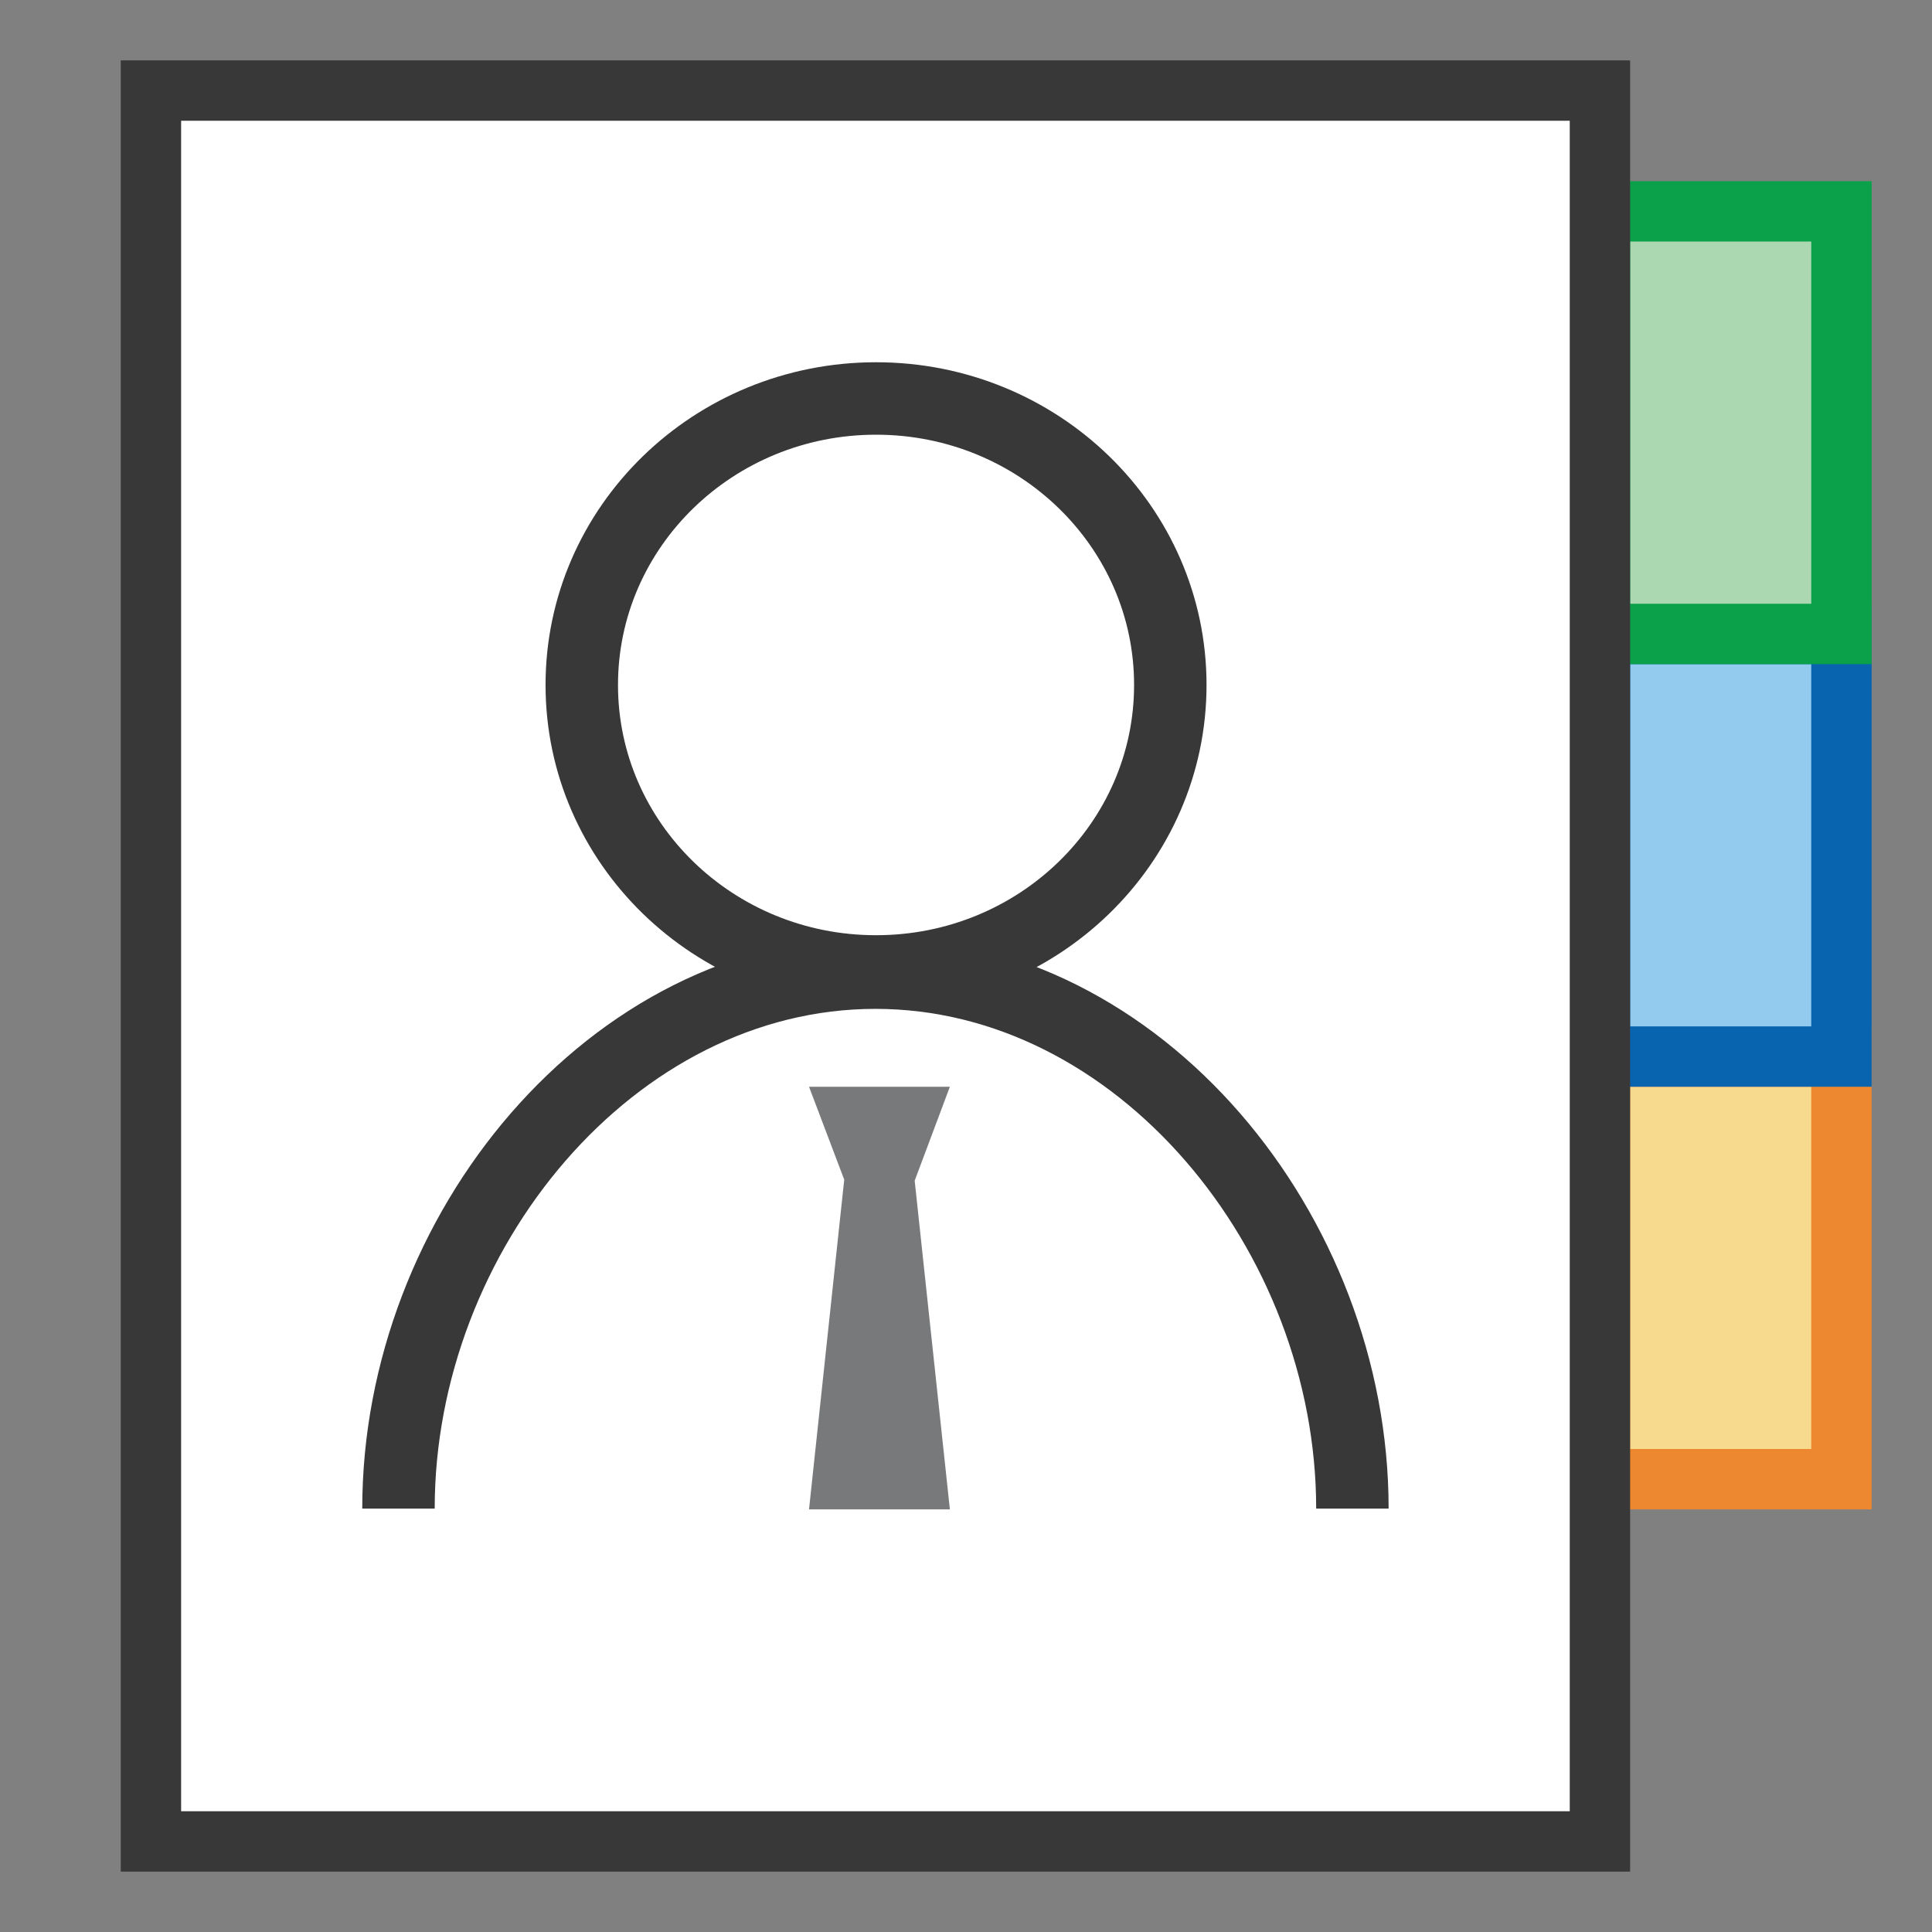
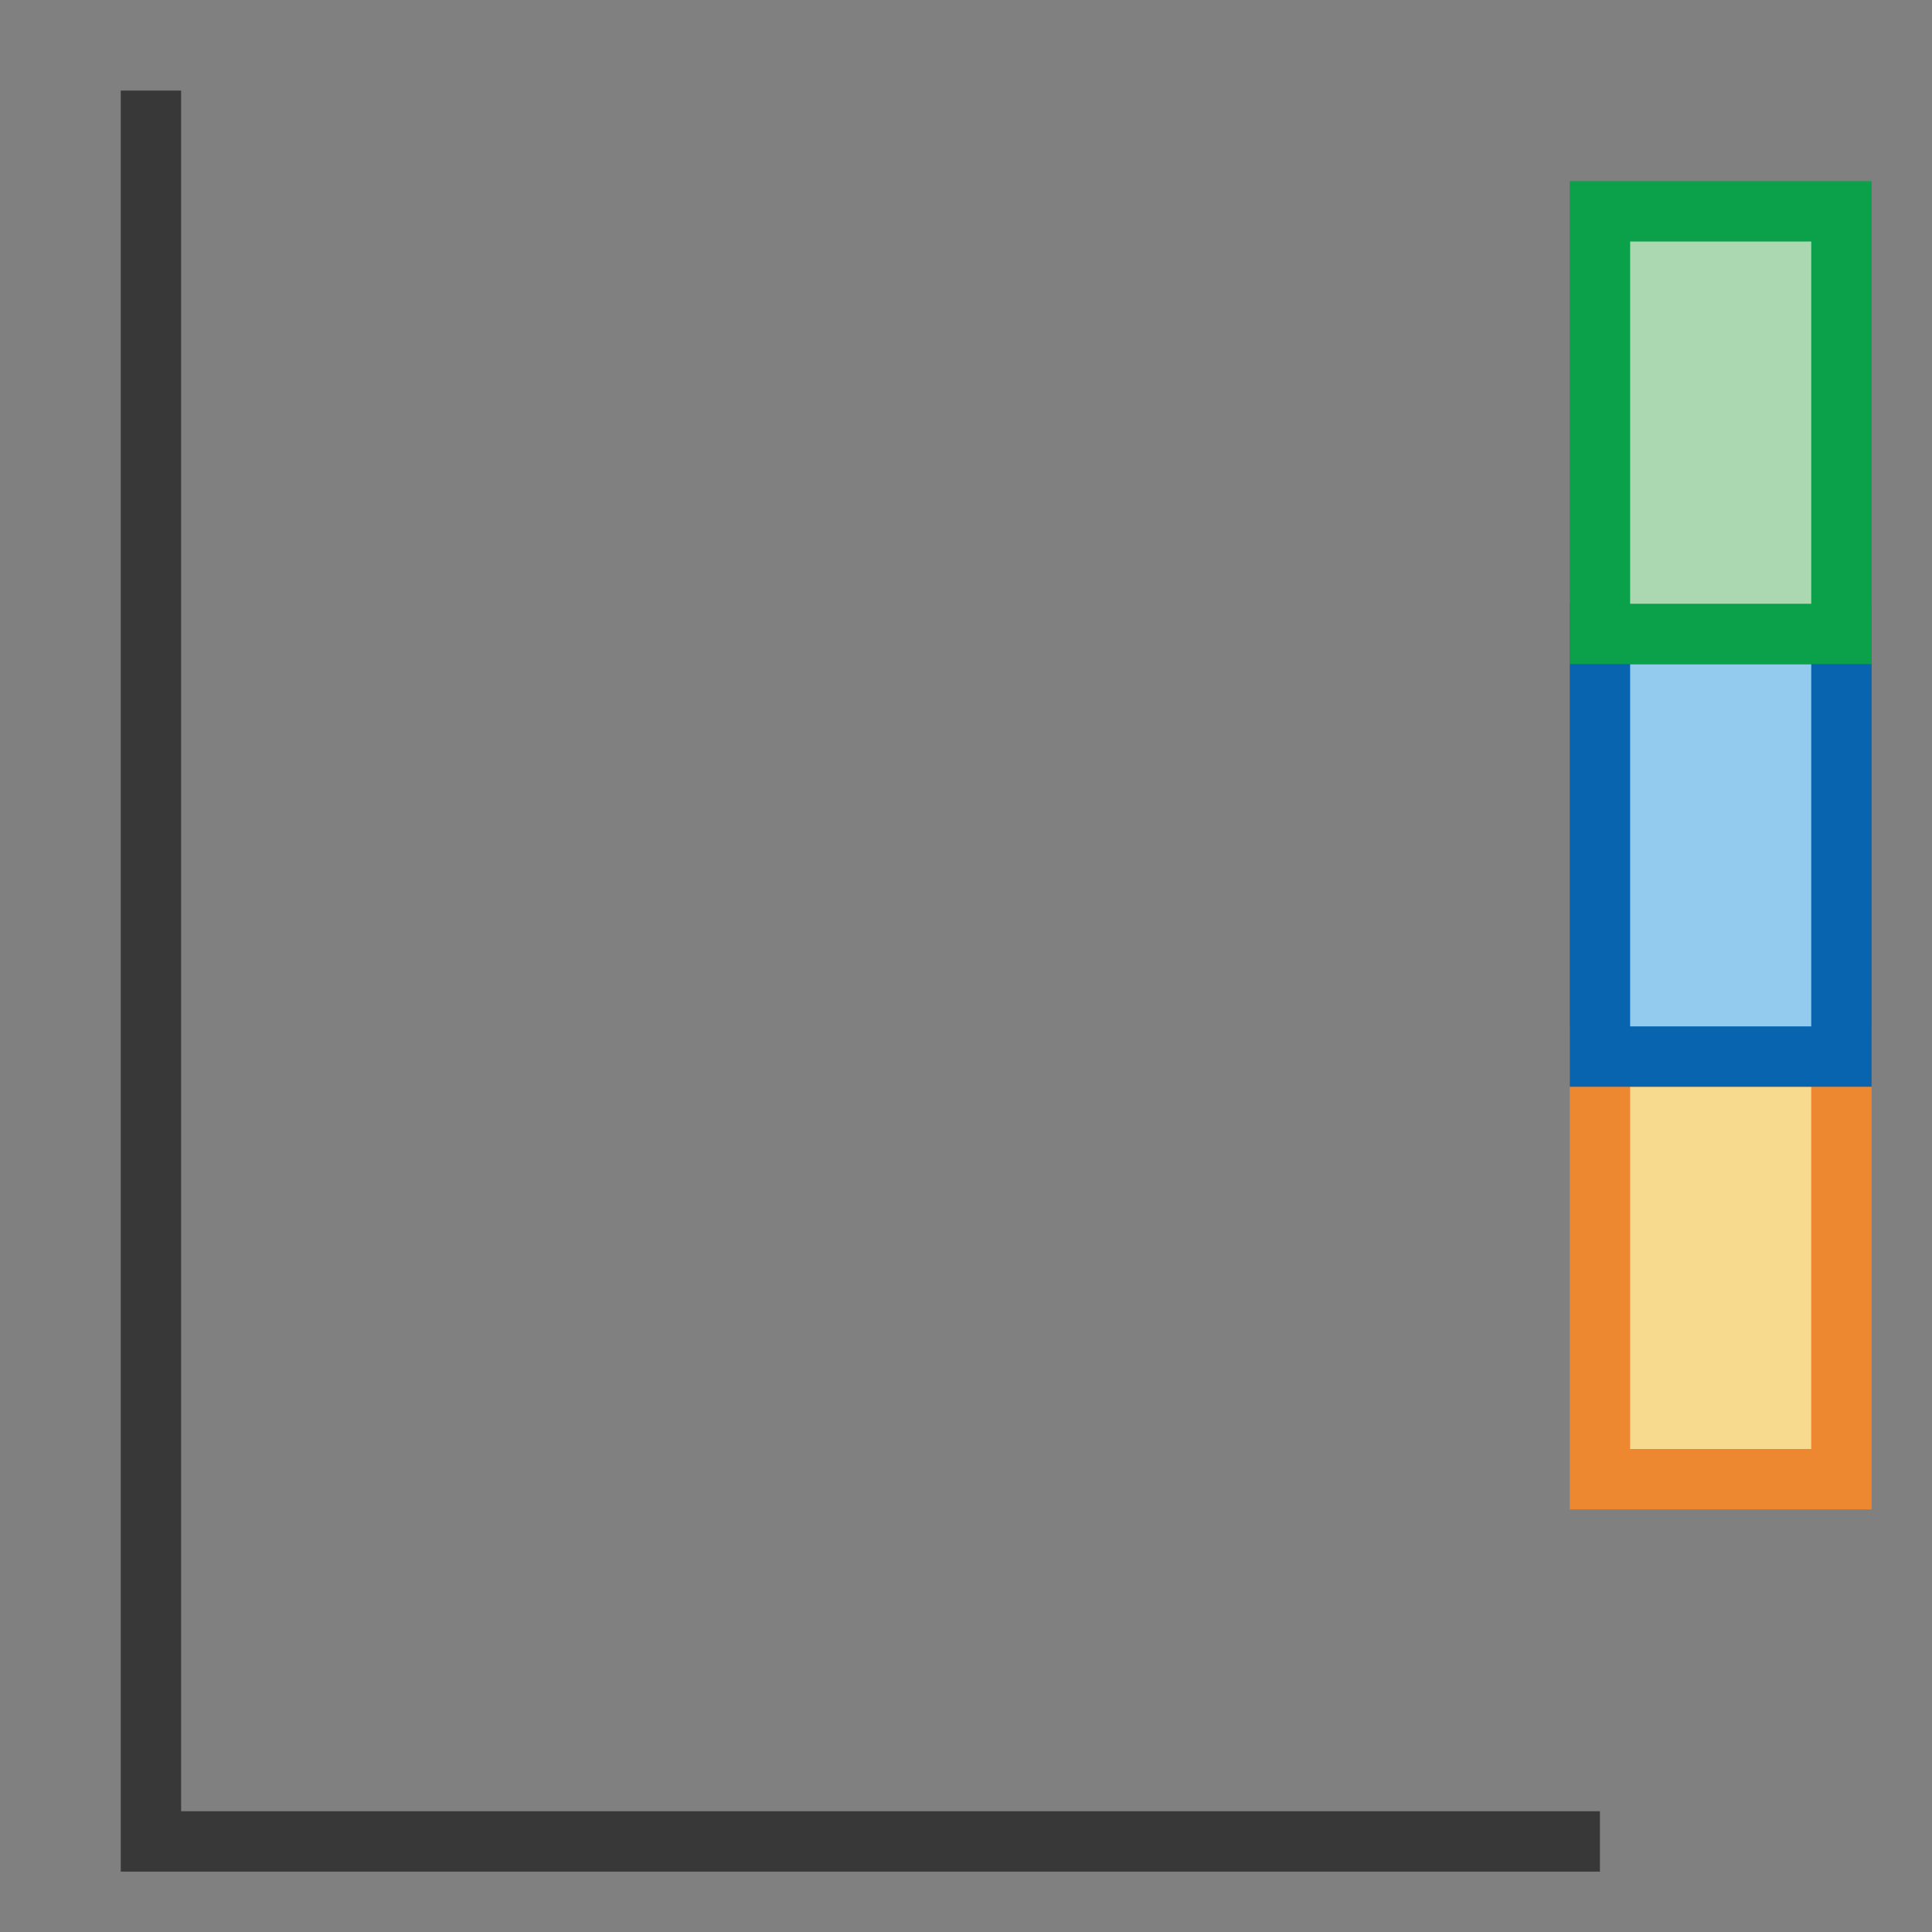
<svg xmlns="http://www.w3.org/2000/svg" version="1.1" id="Layer_1" x="0px" y="0px" width="32px" height="32px" viewBox="0 0 32 32" enable-background="new 0 0 32 32" xml:space="preserve">
  <rect x="0" y="0" width="32" height="32" fill="#808080" stroke="none" />
  <g id="icon">
    <rect x="26.5" y="17.5" width="4" height="7" fill="#F7DA8E" stroke="#ED8730" stroke-width="1" stroke-linecap="round" stroke-miterlimit="10" />
    <rect x="26.5" y="10.5" width="4" height="7" fill="#92CBEE" stroke="#0964B0" stroke-width="1" stroke-linecap="round" stroke-miterlimit="10" />
    <rect x="26.5" y="3.5" width="4" height="7" fill="#ACD8B1" stroke="#0BA04A" stroke-width="1" stroke-linecap="round" stroke-miterlimit="10" />
-     <path d="M26.5,30.5H2.5V1.5h24V30.5z" id="b" fill="#FFFFFF" stroke="#383838" stroke-width="1" stroke-miterlimit="10" />
-     <path d="M19.384,11.345c0,2.621,-2.182,4.745,-4.874,4.745s-4.874,-2.124,-4.874,-4.745S11.818,6.6,14.51,6.6S19.384,8.724,19.384,11.345zM22.4,24.987c0,-4.575,-3.537,-8.877,-7.9,-8.877s-7.9,4.302,-7.9,8.877" id="b" fill="#FFFFFF" stroke="#383838" stroke-width="1.2" stroke-miterlimit="10" />
-     <polygon points="15.733,25 13.4,25 13.983,19.539 13.4,18 15.733,18 15.15,19.556" fill="#78797A" stroke-linejoin="miter" />
+     <path d="M26.5,30.5H2.5V1.5V30.5z" id="b" fill="#FFFFFF" stroke="#383838" stroke-width="1" stroke-miterlimit="10" />
  </g>
</svg>